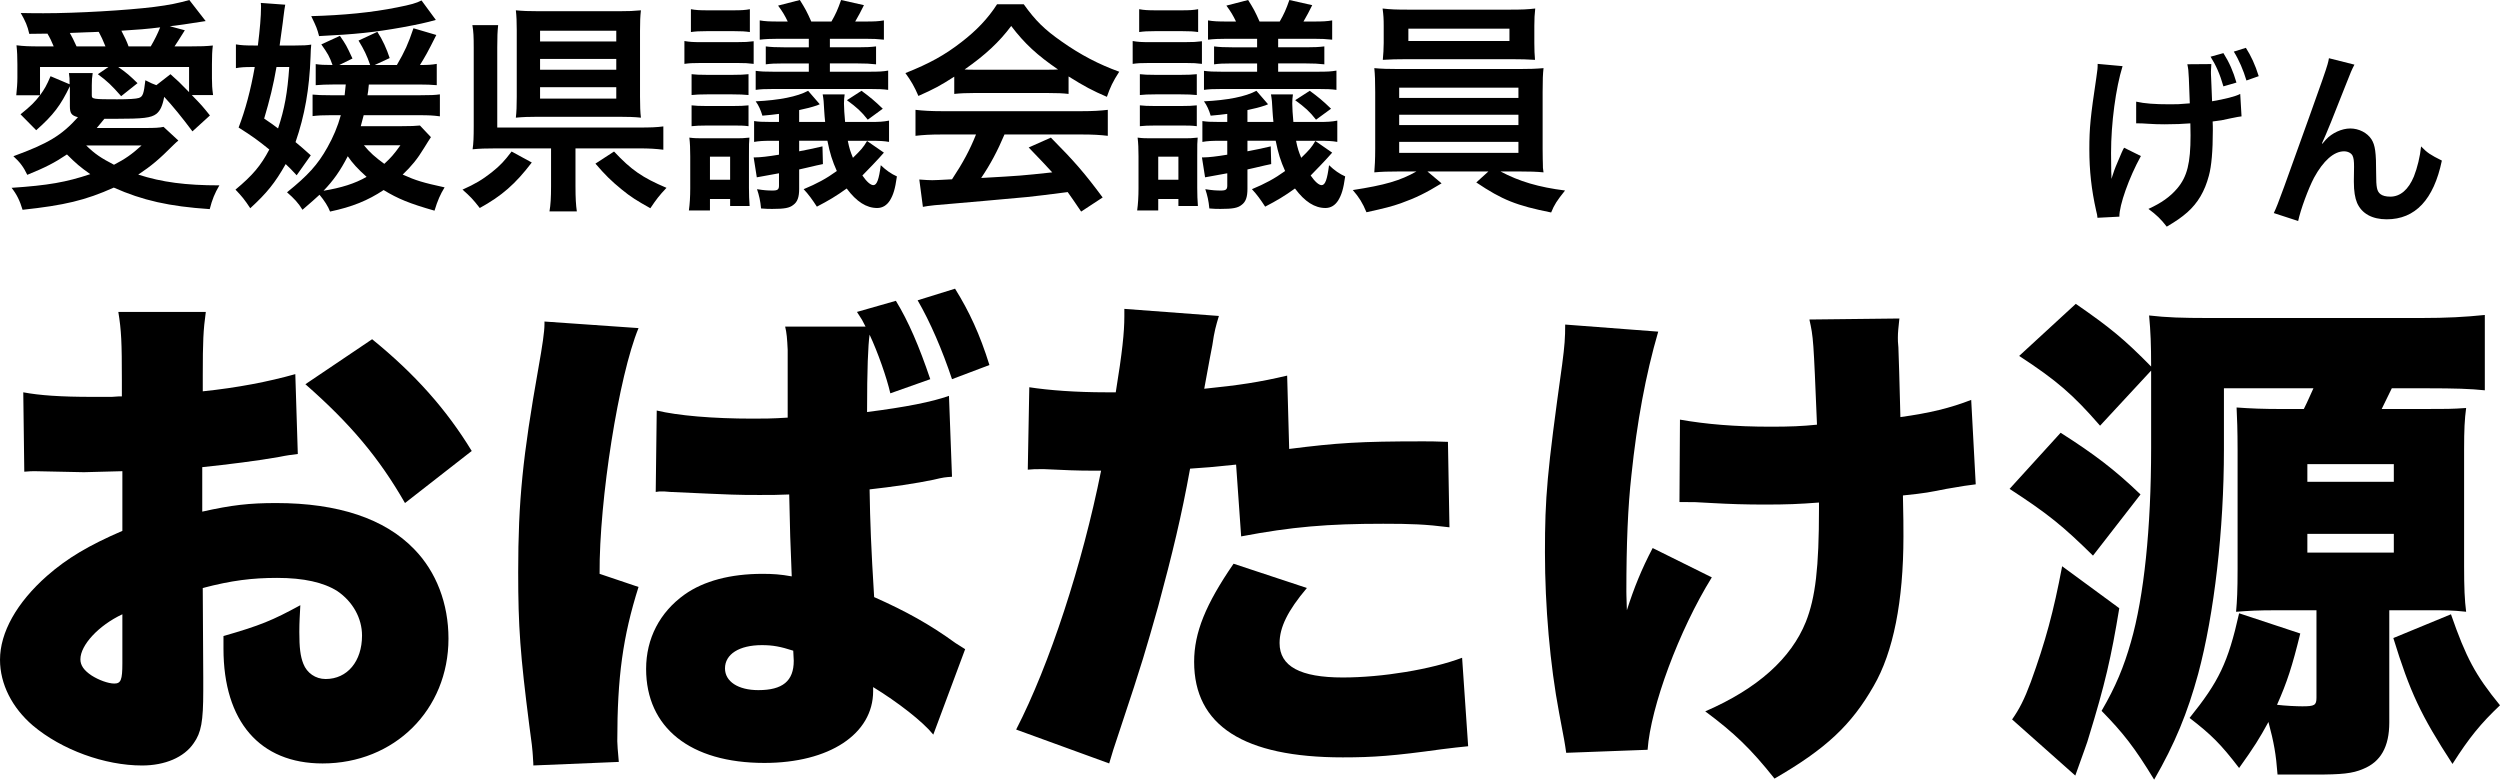
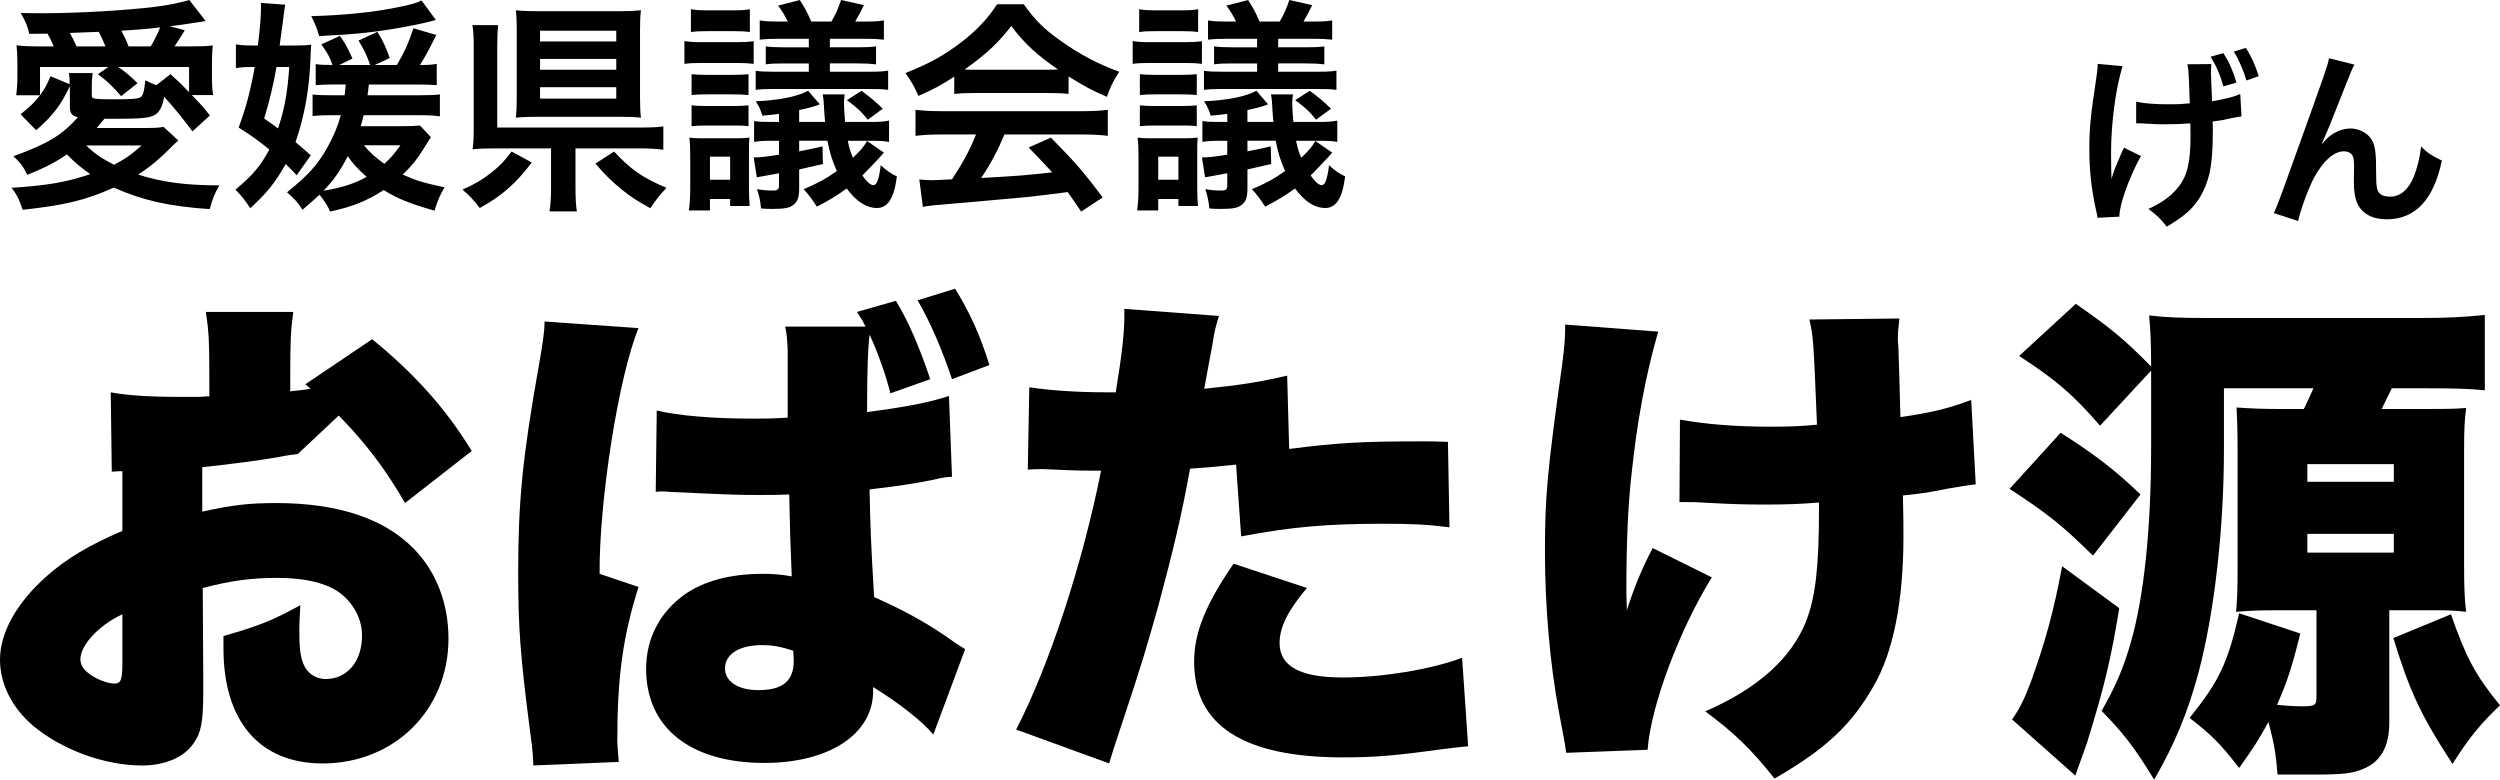
<svg xmlns="http://www.w3.org/2000/svg" height="83.218" viewBox="0 0 266.857 83.218" width="266.857">
  <path d="m7.454 9.211c-.981 2.034-1.747 3.062-3.589 4.689l-1.675-1.698c1.101-.885 1.507-1.292 2.082-2.034h-2.536c.072-.718.12-1.268.12-1.866v-1.435c0-.742-.024-1.388-.096-2.034.766.096 1.292.12 2.632.12h1.34c-.216-.527-.407-.933-.67-1.364l-1.938.024c-.191-.861-.407-1.34-.909-2.225 1.053.024 1.89.024 2.44.024 3.589 0 8.853-.311 11.771-.67 1.699-.216 2.584-.407 3.781-.742l1.747 2.249c-1.818.287-3.11.479-3.828.55l1.603.431c-.263.431-.263.431-.694 1.101-.167.263-.239.359-.407.622h1.483c1.364 0 1.914-.024 2.608-.096-.072.574-.096 1.125-.096 2.01v1.507c0 .622.024 1.077.12 1.771h-2.273c1.053 1.077 1.172 1.22 1.938 2.177l-1.866 1.699c-1.148-1.531-2.082-2.68-3.015-3.685-.191 1.005-.431 1.483-.837 1.818-.574.431-1.388.526-4.354.526-.383 0-.622 0-1.196 0-.407.502-.431.526-.813.981h5.24c.933 0 1.459-.024 1.89-.12l1.579 1.459c-.144.12-.287.239-.502.455-1.579 1.579-2.345 2.225-3.78 3.182 2.536.813 5.072 1.148 8.661 1.148-.502.861-.766 1.507-1.029 2.536-4.331-.287-7.178-.933-10.24-2.297-3.039 1.364-5.288 1.89-9.738 2.369-.287-.957-.622-1.651-1.172-2.345 3.924-.263 5.814-.598 8.398-1.459-1.053-.742-1.531-1.148-2.488-2.105-1.316.885-2.297 1.388-4.235 2.177-.383-.813-.79-1.364-1.483-1.986 3.732-1.364 5.144-2.225 6.891-4.163-.694-.191-.861-.407-.861-1.196v-1.746-.359zm-.024-.215c0-.574 0-.718-.072-1.196h2.536c-.071.43-.095.789-.095 1.292v1.077c0 .407.12.431 2.704.431 1.22 0 2.034-.048 2.321-.144.431-.144.526-.455.694-1.89.622.311.813.407 1.172.526l1.507-1.172c.813.718.933.837 1.986 1.914v-2.68h-7.561c.933.646 1.22.909 2.058 1.723l-1.747 1.388c-1.029-1.172-1.483-1.603-2.488-2.345l1.125-.766h-7.298v3.015c.502-.694.694-1.029 1.124-2.034zm3.828-4.043c-.263-.67-.455-1.053-.718-1.555-.574.023-.98.047-1.268.047-1.22.048-1.22.048-1.818.072.239.431.407.742.718 1.436zm-2.057 10.575c.933.909 1.579 1.34 2.967 2.058 1.196-.622 1.89-1.101 2.943-2.058zm6.89-10.575c.407-.694.742-1.364 1.005-2.034-1.316.167-2.512.263-4.139.359.359.694.574 1.125.766 1.675z" />
  <path d="m31.522 4.857c.885 0 1.268-.024 1.699-.096-.048.479-.048.598-.072 1.292-.12 3.445-.622 6.269-1.603 9.116.598.502.861.718 1.627 1.412l-1.507 2.129c-.55-.598-.766-.813-1.172-1.196-1.148 2.034-2.034 3.11-3.78 4.713-.598-.909-.909-1.292-1.579-1.986 1.842-1.531 2.704-2.56 3.613-4.283-1.244-1.005-1.771-1.388-3.278-2.345.718-1.866 1.292-3.996 1.723-6.46h-.311c-.694 0-1.196.024-1.699.12v-2.536c.55.096 1.029.12 1.914.12h.431c.215-1.723.335-3.11.335-4.115 0-.096 0-.239-.024-.431l2.608.191c-.072.335-.096.622-.191 1.316-.024.263-.024.263-.407 3.039zm-2.009 2.297c-.335 1.938-.718 3.493-1.316 5.503.766.526 1.029.694 1.483 1.053.694-2.082 1.005-3.804 1.196-6.556zm5.981 1.866c-.694 0-1.172.024-1.794.072v-2.249c.479.072.861.096 1.794.096-.311-.885-.502-1.22-1.196-2.201l1.986-.909c.67.981.67.981 1.34 2.417l-1.412.694h3.302c-.359-1.029-.646-1.627-1.244-2.608l2.01-.933c.574.885.981 1.794 1.316 2.799l-1.603.742h2.369c.861-1.483 1.196-2.225 1.771-3.924l2.44.718c-.957 1.914-1.172 2.273-1.747 3.206.837 0 1.244-.024 1.794-.12v2.273c-.55-.048-1.101-.072-1.938-.072h-5.312c-.072.718-.072.742-.144 1.148h5.503c1.244 0 1.723-.024 2.225-.096v2.345c-.742-.096-1.172-.12-2.225-.12h-5.91c-.144.55-.191.742-.311 1.172h4.283c1.077 0 1.603-.024 2.034-.072l1.172 1.244c-.215.335-.335.502-.742 1.172-.694 1.148-1.34 1.938-2.273 2.823 1.436.646 2.177.861 4.474 1.364-.455.742-.742 1.388-1.077 2.488-2.68-.766-3.9-1.268-5.431-2.201-1.699 1.125-3.35 1.794-5.718 2.297-.191-.526-.622-1.196-1.125-1.794-.502.479-.861.766-1.818 1.603-.455-.742-.885-1.196-1.651-1.866 2.225-1.794 3.278-2.943 4.307-4.785.622-1.101 1.101-2.225 1.436-3.445h-1.077c-.837 0-1.364.024-1.938.096v-2.297c.479.048.981.072 1.986.072h1.436c.048-.455.072-.598.12-1.148h-1.412zm11.03-6.891c-1.125.311-1.794.455-3.589.79-2.943.526-4.953.742-8.876.933-.215-.813-.263-.933-.837-2.129 3.421-.096 6.436-.383 9.164-.933 1.459-.287 2.058-.455 2.608-.742zm-11.987 18.232c1.89-.311 3.35-.766 4.594-1.483-.933-.837-1.507-1.459-2.01-2.201-.813 1.578-1.531 2.583-2.584 3.684zm4.307-4.857c.622.766 1.22 1.292 2.177 1.986.694-.646 1.005-.981 1.723-1.986z" />
  <path d="m56.763 17.346c-1.747 2.297-3.206 3.565-5.551 4.857-.742-.957-1.029-1.244-1.842-1.962 1.34-.598 2.105-1.053 3.11-1.842.909-.718 1.388-1.244 2.129-2.225zm4.666 2.536c0 1.292.048 2.01.144 2.68h-2.919c.12-.694.167-1.459.167-2.68v-4.043h-5.886c-1.053 0-1.794.024-2.488.096.096-.67.12-1.268.12-2.512v-8.35c0-1.148-.024-1.699-.144-2.393h2.751c-.072.718-.096 1.22-.096 2.369v8.565h15.073c1.292 0 1.938-.024 2.656-.12v2.488c-.79-.096-1.459-.144-2.632-.144h-6.747v4.044zm6.89-9.498c0 .885.024 1.627.096 2.177-.622-.072-1.412-.096-2.345-.096h-8.661c-.957 0-1.627.024-2.345.096.072-.622.096-1.292.096-2.225v-7.13c0-.813-.024-1.507-.096-2.105.742.072 1.388.096 2.44.096h8.613c.957 0 1.579-.024 2.297-.096-.072.646-.096 1.196-.096 2.177v7.106zm-10.671-5.958h8.135v-1.148h-8.135zm0 3.015h8.135v-1.149h-8.135zm0 3.086h8.135v-1.22h-8.135zm7.896 5.647c1.866 1.986 3.015 2.775 5.599 3.876-.79.837-1.077 1.22-1.723 2.177-1.459-.813-2.105-1.22-3.039-1.986-1.148-.933-1.794-1.579-2.823-2.775z" />
  <path d="m80.449 6.819c-.598-.072-.885-.096-1.771-.096h-3.852c-.909 0-1.268.024-1.771.096v-2.44c.55.096.933.12 1.771.12h3.756c.981 0 1.268-.024 1.866-.096v2.416zm-6.915 15.647c.096-.694.144-1.483.144-2.369v-3.397c0-.813-.024-1.436-.096-2.01.574.072.837.072 1.579.072h3.23c.742 0 .957 0 1.603-.072-.048.502-.048.742-.048 1.962v3.397c0 .813.024 1.268.072 1.938h-2.082v-.742h-2.153v1.22h-2.249zm.216-21.485c.502.096.957.12 1.699.12h2.895c.766 0 1.196-.024 1.699-.12v2.44c-.526-.072-.885-.096-1.699-.096h-2.895c-.813 0-1.196.024-1.699.096zm.071 6.938c.455.048.79.072 1.699.072h2.608c.885 0 1.268-.024 1.771-.072v2.225c-.574-.048-.885-.072-1.771-.072h-2.608c-.861 0-1.22.024-1.699.072zm0 3.326c.455.048.813.072 1.699.072h2.608c.909 0 1.268-.024 1.771-.072v2.225c-.574-.072-.861-.072-1.771-.072h-2.608c-.861 0-1.196.024-1.699.072zm1.962 7.943h2.153v-2.464h-2.153zm18.567-2.895c-.55.646-1.866 2.01-2.297 2.44.479.694.885 1.029 1.172 1.029.383 0 .598-.622.79-2.129.574.55 1.125.933 1.723 1.196-.191 1.364-.383 1.962-.742 2.56-.335.526-.79.813-1.364.813-1.148 0-2.201-.67-3.254-2.082-1.125.813-1.938 1.292-3.182 1.938-.502-.766-.837-1.244-1.412-1.866 1.388-.574 2.417-1.125 3.541-1.938-.479-1.077-.742-1.89-1.005-3.23h-3.015v1.125c.885-.167 1.459-.287 2.488-.526l.048 1.89c-.55.12-.718.144-1.699.383-.335.072-.335.072-.837.191v2.082c0 .885-.191 1.388-.622 1.699-.407.335-.957.431-2.249.431-.383 0-.622 0-1.196-.048-.072-.813-.215-1.412-.431-2.058.766.12 1.148.144 1.675.144s.67-.12.67-.526v-1.316c-1.364.239-2.153.383-2.369.431l-.335-2.129h.215c.479 0 1.34-.096 2.488-.287v-1.483h-.885c-.742 0-1.244.024-1.771.12v-2.227c.479.072.837.096 1.818.096h.837v-.861c-.526.072-.981.12-1.771.191-.167-.574-.407-1.125-.718-1.531 2.512-.12 4.45-.502 5.599-1.125l1.244 1.436-.287.12c-.718.239-1.053.311-1.914.502v1.268h2.775c-.048-.526-.072-.694-.096-1.148-.048-1.029-.072-1.244-.167-1.794h2.345c-.048.335-.072.646-.072.981 0 .431.048 1.196.12 1.962h2.656c.981 0 1.412-.024 2.034-.144v2.273c-.55-.096-.981-.12-2.034-.12h-2.369c.167.837.287 1.172.55 1.818.837-.813 1.101-1.101 1.507-1.794zm-10.265-13.996c-.311-.646-.55-1.053-1.029-1.699l2.321-.598c.574.909.766 1.268 1.22 2.297h2.153c.432-.742.695-1.316 1.03-2.297l2.44.55c-.311.622-.574 1.148-.933 1.747h1.101c.957 0 1.412-.024 1.962-.12v2.058c-.646-.072-1.148-.096-1.962-.096h-3.804v.909h2.991c.837 0 1.388-.024 1.938-.096v1.914c-.622-.072-1.172-.096-1.938-.096h-2.991v.885h4.163c1.148 0 1.483-.024 2.058-.12v2.058c-.55-.072-.981-.096-2.034-.096h-10.073c-1.125 0-1.507.024-2.034.096v-2.032c.574.072.909.096 2.034.096h3.637v-.886h-2.656c-.981 0-1.412.024-1.938.096v-1.914c.55.072 1.125.096 1.938.096h2.656v-.91h-3.254c-.79 0-1.388.024-1.986.096v-2.058c.55.096 1.053.12 1.986.12zm7.872 7.393c.885.646 1.436 1.101 2.273 1.914l-1.603 1.172c-.67-.861-1.172-1.316-2.225-2.082z" />
  <path d="m101.861 8.183c-1.483.957-2.153 1.316-3.828 2.058-.407-.957-.79-1.627-1.388-2.44 2.584-1.029 4.187-1.914 6.005-3.326 1.579-1.22 2.799-2.488 3.78-4.02h2.847c1.268 1.771 2.225 2.704 4.043 3.972 2.034 1.436 3.972 2.44 6.149 3.23-.67 1.029-.981 1.699-1.316 2.68-1.507-.646-2.417-1.125-4.091-2.177v1.866c-.622-.072-1.244-.096-2.153-.096h-7.991c-.694 0-1.412.024-2.058.096v-1.843zm-1.316 6.172c-1.22 0-2.034.048-2.823.144v-2.775c.79.096 1.699.144 2.823.144h14.906c1.172 0 2.01-.048 2.799-.144v2.775c-.79-.096-1.603-.144-2.799-.144h-8.23c-.742 1.747-1.483 3.158-2.488 4.642 4.235-.239 4.235-.239 7.584-.598-.766-.837-1.172-1.268-2.512-2.656l2.369-1.053c2.56 2.584 3.589 3.78 5.527 6.388l-2.297 1.507c-.79-1.172-1.029-1.507-1.436-2.082-1.986.263-3.421.431-4.307.526-2.369.215-7.106.646-8.063.718-1.34.096-2.536.215-3.086.335l-.383-2.919c.646.048 1.053.072 1.388.072.167 0 .885-.024 2.105-.096 1.172-1.771 1.914-3.158 2.56-4.785h-3.637zm11.341-6.914c.383 0 .598 0 1.053-.024-2.201-1.507-3.565-2.751-5-4.642-1.268 1.699-2.751 3.086-4.977 4.642.407.024.55.024.981.024z" />
  <path d="m128.298 6.819c-.598-.072-.885-.096-1.771-.096h-3.852c-.909 0-1.268.024-1.771.096v-2.44c.55.096.933.12 1.771.12h3.756c.981 0 1.268-.024 1.866-.096v2.416zm-6.914 15.647c.096-.694.144-1.483.144-2.369v-3.397c0-.813-.024-1.436-.096-2.01.574.072.837.072 1.579.072h3.23c.742 0 .957 0 1.603-.072-.048.502-.048.742-.048 1.962v3.397c0 .813.024 1.268.072 1.938h-2.082v-.742h-2.153v1.22h-2.249zm.215-21.485c.502.096.957.12 1.699.12h2.895c.766 0 1.196-.024 1.699-.12v2.44c-.526-.072-.885-.096-1.699-.096h-2.895c-.813 0-1.196.024-1.699.096zm.072 6.938c.455.048.79.072 1.699.072h2.608c.885 0 1.268-.024 1.771-.072v2.225c-.574-.048-.885-.072-1.771-.072h-2.608c-.861 0-1.22.024-1.699.072zm0 3.326c.455.048.813.072 1.699.072h2.608c.909 0 1.268-.024 1.771-.072v2.225c-.574-.072-.861-.072-1.771-.072h-2.608c-.861 0-1.196.024-1.699.072zm1.962 7.943h2.153v-2.464h-2.153zm18.567-2.895c-.55.646-1.866 2.01-2.297 2.44.479.694.886 1.029 1.173 1.029.383 0 .598-.622.789-2.129.574.55 1.125.933 1.723 1.196-.191 1.364-.383 1.962-.742 2.56-.334.526-.789.813-1.363.813-1.148 0-2.201-.67-3.254-2.082-1.125.813-1.938 1.292-3.182 1.938-.503-.766-.838-1.244-1.412-1.866 1.388-.574 2.416-1.125 3.541-1.938-.479-1.077-.742-1.89-1.005-3.23h-3.015v1.125c.885-.167 1.459-.287 2.488-.526l.048 1.89c-.55.12-.718.144-1.698.383-.336.072-.336.072-.838.191v2.082c0 .885-.191 1.388-.622 1.699-.407.335-.957.431-2.249.431-.383 0-.622 0-1.196-.048-.072-.813-.215-1.412-.431-2.058.766.12 1.148.144 1.675.144s.67-.12.67-.526v-1.316c-1.364.239-2.153.383-2.369.431l-.335-2.129h.215c.479 0 1.34-.096 2.488-.287v-1.483h-.886c-.741 0-1.244.024-1.77.12v-2.227c.479.072.837.096 1.819.096h.837v-.861c-.526.072-.981.12-1.771.191-.167-.574-.407-1.125-.718-1.531 2.513-.12 4.45-.502 5.599-1.125l1.244 1.436-.287.12c-.718.239-1.053.311-1.914.502v1.268h2.775c-.048-.526-.072-.694-.096-1.148-.048-1.029-.072-1.244-.168-1.794h2.346c-.049.335-.072.646-.072.981 0 .431.048 1.196.119 1.962h2.656c.98 0 1.412-.024 2.033-.144v2.273c-.55-.096-.98-.12-2.033-.12h-2.369c.168.837.287 1.172.551 1.818.838-.813 1.101-1.101 1.508-1.794zm-10.265-13.996c-.311-.646-.55-1.053-1.028-1.699l2.321-.598c.574.909.766 1.268 1.22 2.297h2.153c.431-.742.693-1.316 1.029-2.297l2.44.55c-.311.622-.574 1.148-.933 1.747h1.101c.957 0 1.412-.024 1.962-.12v2.058c-.646-.072-1.148-.096-1.962-.096h-3.805v.909h2.992c.837 0 1.388-.024 1.938-.096v1.914c-.623-.072-1.173-.096-1.938-.096h-2.992v.885h4.165c1.148 0 1.482-.024 2.057-.12v2.058c-.55-.072-.98-.096-2.033-.096h-10.073c-1.125 0-1.508.024-2.034.096v-2.032c.574.072.909.096 2.034.096h3.637v-.886h-2.656c-.98 0-1.412.024-1.938.096v-1.914c.55.072 1.125.096 1.938.096h2.656v-.91h-3.254c-.79 0-1.388.024-1.986.096v-2.058c.55.096 1.053.12 1.986.12zm7.872 7.393c.886.646 1.436 1.101 2.272 1.914l-1.603 1.172c-.67-.861-1.173-1.316-2.226-2.082z" />
-   <path d="m149.352 18.303c-1.196 0-1.89.024-2.655.096.047-.598.096-1.316.096-2.512v-6.054c0-1.22-.024-1.842-.096-2.56.717.072 1.531.096 2.655.096h12.729c1.173 0 1.843-.024 2.68-.096-.071.646-.096 1.22-.096 2.56v6.053c0 .933.024 1.459.024 1.555 0 .455 0 .526.071.957-.741-.072-1.483-.096-2.68-.096h-1.914c2.034 1.077 4.067 1.675 6.891 2.034-.861 1.077-1.148 1.507-1.483 2.345-3.709-.742-5.216-1.34-7.991-3.206l1.292-1.172h-6.508l1.508 1.268c-1.676 1.029-2.752 1.555-4.355 2.129-.957.335-1.698.526-3.66.957-.406-.981-.789-1.603-1.459-2.369 3.421-.526 5.072-1.005 6.795-1.986h-1.844zm14.427-13.709c0 .718.024 1.244.072 1.794-.718-.048-1.531-.072-2.584-.072h-11.029c-1.077 0-1.914.024-2.633.072.049-.598.096-1.148.096-1.794v-1.843c0-.718-.023-1.125-.119-1.842.838.096 1.436.12 2.728.12h10.862c1.292 0 1.866-.024 2.703-.12-.071.646-.096 1.077-.096 1.842zm-14.427 5.862h12.729v-1.101h-12.729zm0 2.895h12.729v-1.101h-12.729zm0 2.966h12.729v-1.172h-12.729zm.981-13.255v1.316h10.79v-1.316z" />
  <path d="m228.525 16.656c-1.27 2.298-2.318 5.261-2.297 6.47l-2.338.121c-.021-.282-.041-.342-.143-.766-.504-2.258-.725-4.273-.725-6.551 0-2.277.121-3.467.746-7.639.141-.907.141-1.068.141-1.472l2.66.242c-.725 2.338-1.229 6.067-1.229 9.272 0 .302.02 1.875.02 1.996.02.242.02.463.02.766.303-.907.363-1.109.465-1.331.686-1.633.686-1.633.887-1.996zm-.504-5.805c.908.202 1.955.282 3.609.282.766 0 .926 0 2.115-.101-.061-1.834-.08-2.036-.1-2.661-.041-.887-.061-1.008-.162-1.512l2.561-.02c-.021.423-.041.645-.041.766v.262c.041.665.061 1.653.121 2.943 1.33-.222 2.539-.524 3.004-.786l.141 2.398c-.322.041-.443.061-1.129.202-.967.222-1.109.242-1.955.343.02.423.02.604.02.968 0 2.136-.141 3.81-.422 4.817-.445 1.673-1.17 2.902-2.299 3.91-.625.544-1.17.927-2.197 1.532-.645-.827-1.088-1.25-1.955-1.895 1.371-.625 2.318-1.29 3.084-2.197 1.049-1.25 1.41-2.681 1.41-5.644 0-.363 0-.686-.02-1.29-.686.061-1.732.101-2.74.101-.564 0-1.311-.02-1.836-.061-.584-.04-.664-.04-.906-.04-.08 0-.182 0-.303 0zm9.312-5.181c.625.988 1.049 1.956 1.391 3.145l-1.391.403c-.363-1.29-.807-2.278-1.371-3.165zm2.459 2.923c-.322-1.088-.807-2.217-1.35-3.084l1.289-.403c.545.847.988 1.794 1.371 3.024z" />
  <path d="m247.89 15.346c.121-.141.121-.141.383-.443.646-.706 1.693-1.189 2.602-1.189.926 0 1.814.464 2.258 1.149.402.645.504 1.371.504 3.689 0 1.451.08 1.854.443 2.157.221.182.584.282 1.068.282 1.068 0 1.934-.746 2.52-2.157.361-.907.664-2.157.766-3.205.664.686.967.887 2.217 1.512-.867 4.172-2.842 6.269-5.885 6.269-1.553 0-2.662-.605-3.166-1.754-.221-.524-.342-1.25-.342-2.237 0-.02 0-.121 0-.202.02-.726.02-1.209.02-1.411 0-.625-.039-.927-.16-1.189-.143-.282-.504-.464-.908-.464-1.088 0-2.217 1.008-3.205 2.822-.604 1.149-1.432 3.386-1.693 4.616l-2.6-.847c.281-.584.463-1.068 1.109-2.822 4.635-12.88 4.635-12.88 4.777-13.707l2.721.685c-.283.544-.383.766-.988 2.318-1.148 2.943-2.035 5.14-2.479 6.087z" />
-   <path d="m31.789 48.461c-.81.108-.971.108-2.051.324-2.105.378-5.505.81-8.149 1.08v4.749c3.13-.702 5.019-.917 7.879-.917 6.639 0 11.604 1.673 14.734 4.912 2.375 2.429 3.67 5.829 3.67 9.553 0 7.61-5.775 13.331-13.439 13.331-6.692 0-10.578-4.479-10.578-12.251 0-.27 0-.755 0-1.349 3.94-1.133 5.235-1.673 8.204-3.292-.054 1.133-.108 1.727-.108 2.86 0 1.673.108 2.59.432 3.4.378.972 1.295 1.619 2.375 1.619 2.321 0 3.886-1.889 3.886-4.642 0-1.835-.972-3.616-2.645-4.749-1.458-.917-3.562-1.403-6.423-1.403-2.645 0-4.857.27-7.934 1.08l.054 9.553v1.403c0 3.292-.216 4.479-1.025 5.613-1.025 1.511-3.076 2.375-5.505 2.375-3.994 0-8.582-1.673-11.658-4.264-2.213-1.892-3.508-4.428-3.508-7.019 0-2.915 1.781-6.099 5.02-8.959 2.159-1.889 4.425-3.238 8.042-4.803v-6.369l-4.102.108-5.235-.108c-.162 0-.647 0-1.133.054l-.108-8.473c1.727.324 3.94.486 7.394.486h2.051c.755-.054.755-.054 1.079-.054v-1.727c0-4.048-.054-5.289-.377-7.286h9.337c-.27 1.943-.324 3.185-.324 6.747v1.727c3.67-.378 7.016-1.025 9.877-1.835zm-18.728 17.109c-2.537 1.188-4.479 3.292-4.479 4.803 0 .648.377 1.188 1.187 1.727.756.486 1.781.864 2.429.864.702 0 .864-.378.864-2.159v-5.235zm30.169-11.874c-2.752-4.803-5.829-8.473-10.632-12.683l7.124-4.803c4.587 3.724 7.934 7.502 10.632 11.928z" />
+   <path d="m31.789 48.461c-.81.108-.971.108-2.051.324-2.105.378-5.505.81-8.149 1.08v4.749c3.13-.702 5.019-.917 7.879-.917 6.639 0 11.604 1.673 14.734 4.912 2.375 2.429 3.67 5.829 3.67 9.553 0 7.61-5.775 13.331-13.439 13.331-6.692 0-10.578-4.479-10.578-12.251 0-.27 0-.755 0-1.349 3.94-1.133 5.235-1.673 8.204-3.292-.054 1.133-.108 1.727-.108 2.86 0 1.673.108 2.59.432 3.4.378.972 1.295 1.619 2.375 1.619 2.321 0 3.886-1.889 3.886-4.642 0-1.835-.972-3.616-2.645-4.749-1.458-.917-3.562-1.403-6.423-1.403-2.645 0-4.857.27-7.934 1.08l.054 9.553v1.403c0 3.292-.216 4.479-1.025 5.613-1.025 1.511-3.076 2.375-5.505 2.375-3.994 0-8.582-1.673-11.658-4.264-2.213-1.892-3.508-4.428-3.508-7.019 0-2.915 1.781-6.099 5.02-8.959 2.159-1.889 4.425-3.238 8.042-4.803v-6.369c-.162 0-.647 0-1.133.054l-.108-8.473c1.727.324 3.94.486 7.394.486h2.051c.755-.054.755-.054 1.079-.054v-1.727c0-4.048-.054-5.289-.377-7.286h9.337c-.27 1.943-.324 3.185-.324 6.747v1.727c3.67-.378 7.016-1.025 9.877-1.835zm-18.728 17.109c-2.537 1.188-4.479 3.292-4.479 4.803 0 .648.377 1.188 1.187 1.727.756.486 1.781.864 2.429.864.702 0 .864-.378.864-2.159v-5.235zm30.169-11.874c-2.752-4.803-5.829-8.473-10.632-12.683l7.124-4.803c4.587 3.724 7.934 7.502 10.632 11.928z" />
  <path d="m68.158 35.022c-2.105 5.073-4.209 18.35-4.156 26.23l4.156 1.403c-1.673 5.29-2.267 9.607-2.267 16.461 0 .324.054 1.026.162 2.213l-9.121.378c0-.432-.054-.702-.054-1.025 0-.162-.054-.647-.108-1.188l-.27-2.051c-.971-7.61-1.187-10.524-1.187-16.353 0-7.61.485-12.359 2.159-21.804.432-2.428.647-3.886.647-4.695 0-.054 0-.162 0-.27zm24.233-.161c-.324-.648-.378-.756-.917-1.565l4.155-1.187c1.35 2.213 2.483 4.857 3.67 8.365l-4.264 1.511c-.378-1.673-1.35-4.426-2.213-6.261-.162 1.134-.27 3.67-.27 8.258 4.21-.54 6.908-1.08 8.743-1.727l.324 8.635c-.755.054-.863.054-1.997.324-1.781.378-4.372.755-6.8 1.025.054 3.508.162 6.261.486 11.496 3.4 1.511 5.937 2.915 8.689 4.911.27.162.594.378 1.025.648l-3.4 9.121c-1.133-1.403-3.778-3.454-6.422-5.073v.432c0 4.587-4.696 7.664-11.604 7.664-7.934 0-12.629-3.778-12.629-10.038 0-3.238 1.457-6.045 4.102-7.934 2.051-1.457 4.912-2.212 8.312-2.212 1.133 0 1.943.054 3.13.27l-.054-1.457-.108-2.807c-.054-2.212-.054-2.537-.108-4.479-1.187.054-1.889.054-3.13.054-2.429 0-2.429 0-9.553-.324-.486-.054-.81-.054-.918-.054-.162 0-.377 0-.647.054l.108-8.689c2.267.54 5.937.864 10.254.864 1.08 0 2.051 0 3.724-.108 0-2.428 0-4.857 0-7.232-.054-1.187-.108-1.835-.27-2.482h8.582zm-7.718 34.595c-1.35-.432-2.159-.593-3.346-.593-2.429 0-3.94.971-3.94 2.482 0 1.403 1.403 2.321 3.562 2.321 2.59 0 3.778-.972 3.778-3.13zm16.947-28.982c-1.025-3.076-2.32-6.099-3.67-8.419l3.994-1.241c1.511 2.429 2.645 4.857 3.67 8.149z" />
  <path d="m137.611 47.921c5.126-.647 7.501-.81 14.302-.81.379 0 1.512 0 2.645.054l.162 9.121c-2.59-.324-4.102-.378-7.07-.378-5.938 0-9.768.324-15.166 1.349l-.54-7.664c-2.59.27-3.238.324-4.911.432-.917 5.073-1.889 9.067-3.4 14.68-1.349 4.749-1.673 5.937-3.994 12.899-.864 2.59-.864 2.59-1.242 3.886l-9.93-3.616c3.562-6.908 7.07-17.648 9.067-27.633-.378 0-.648 0-.864 0-1.727 0-2.86-.054-5.181-.162-.054 0-.27 0-.54 0-.432 0-.647 0-1.241.054l.162-8.797c2.105.324 4.965.54 8.204.54h1.025c.702-4.318.917-6.422.917-8.096 0-.162 0-.432 0-.81l10.092.756c-.323 1.079-.485 1.619-.701 3.13-.054.324-.378 1.889-.864 4.641 3.724-.378 5.883-.702 8.851-1.403zm1.89 14.843c-2.052 2.428-2.916 4.209-2.916 5.882 0 2.483 2.212 3.67 6.746 3.67 4.211 0 9.445-.864 12.738-2.105l.646 9.445c-1.078.108-1.564.162-2.859.324-5.074.702-7.232.864-10.525.864-10.578 0-15.866-3.4-15.866-10.201 0-3.13 1.241-6.152 4.209-10.47z" />
  <path d="m177.003 35.4c-1.35 4.642-2.268 9.661-2.861 15.328-.377 3.346-.539 7.394-.539 12.413 0 0 0 .486.055 1.997.756-2.375 1.564-4.372 2.752-6.638l6.314 3.13c-3.508 5.667-6.529 13.816-6.854 18.404l-8.689.324c-.162-1.133-.162-1.133-.756-4.264-.971-5.127-1.512-11.388-1.512-17.109 0-5.937.217-8.473 1.836-20.077.27-2.051.324-2.86.324-4.264zm2.321 9.392c2.754.485 5.83.755 9.715.755 1.998 0 3.346-.054 4.912-.216-.379-9.175-.379-9.283-.811-11.226l9.607-.108c-.107 1.025-.162 1.458-.162 2.051 0 .216 0 .54.055 1.025.053 1.025.107 3.562.215 7.448 3.131-.432 5.344-.972 7.557-1.835l.484 9.013c-.916.108-1.24.162-3.129.485-1.943.378-2.051.432-4.643.702.055 2.591.055 3.13.055 4.372 0 6.908-1.08 12.359-3.184 15.976-2.375 4.156-5.074 6.692-10.578 9.876-2.484-3.13-4.264-4.857-7.395-7.178 5.613-2.429 9.174-5.667 10.74-9.553 1.025-2.59 1.402-5.775 1.402-12.089 0-.054 0-.324 0-.647-2.104.162-3.453.216-5.773.216-2.053 0-3.779-.054-5.668-.162-1.781-.108-1.781-.108-3.453-.108z" />
  <path d="m219.957 46.194c3.562 2.267 5.775 3.94 8.527 6.584l-5.072 6.531c-3.184-3.13-4.75-4.426-8.904-7.125zm6.261 18.728c-.863 5.235-1.512 8.095-3.293 13.87-.053.27-.539 1.565-1.402 3.994l-6.746-5.991c.756-1.08 1.295-2.105 1.996-3.994 1.564-4.317 2.43-7.502 3.346-12.359zm19.699-21.264c.486-.971.646-1.403 1.025-2.212h-9.553v6.53c0 8.527-1.025 17.541-2.752 23.963-1.135 4.156-2.484 7.448-4.697 11.28-2.104-3.454-3.291-4.965-5.611-7.34 1.51-2.591 2.375-4.696 3.129-7.34 1.404-4.857 2.16-12.197 2.16-20.725v-8.257l-5.451 5.883c-2.861-3.292-4.588-4.803-8.635-7.448l6.043-5.559c3.67 2.537 5.182 3.778 8.043 6.692 0-2.321-.055-3.724-.217-5.451 1.836.216 3.617.27 6.262.27h22.775c2.752 0 4.695-.108 6.799-.324v8.042c-1.51-.162-3.238-.216-6.152-.216h-3.777c-.486 1.025-.648 1.295-1.08 2.212h4.426c2.537 0 3.023 0 4.588-.108-.162 1.188-.217 2.375-.217 4.372v12.521c0 2.267.055 3.616.217 4.857-1.512-.162-2.105-.162-4.264-.162h-3.939v11.982c0 2.59-.918 4.209-2.807 4.965-1.133.485-2.268.594-5.127.594-1.674 0-1.674 0-3.994 0-.162-2.159-.379-3.4-.971-5.613-.973 1.781-1.512 2.645-3.131 4.912-1.943-2.537-2.969-3.562-5.289-5.343 3.129-3.886 4.102-5.883 5.289-11.172l6.529 2.159c-.863 3.508-1.402 5.181-2.482 7.61.863.108 2.105.162 2.699.162 1.295 0 1.512-.108 1.512-.917v-9.337h-4.156c-2.213 0-2.969.054-4.426.162.107-1.187.162-2.212.162-4.587v-12.632c0-2.213-.055-3.454-.107-4.587 1.51.108 2.807.162 4.803.162zm.377 7.772h9.229v-1.889h-9.229zm0 7.555h9.229v-1.997h-9.229zm15.329 6.585c1.619 4.642 2.59 6.477 5.234 9.715-2.051 1.943-3.291 3.454-5.072 6.26-3.4-5.235-4.533-7.664-6.314-13.438z" />
</svg>